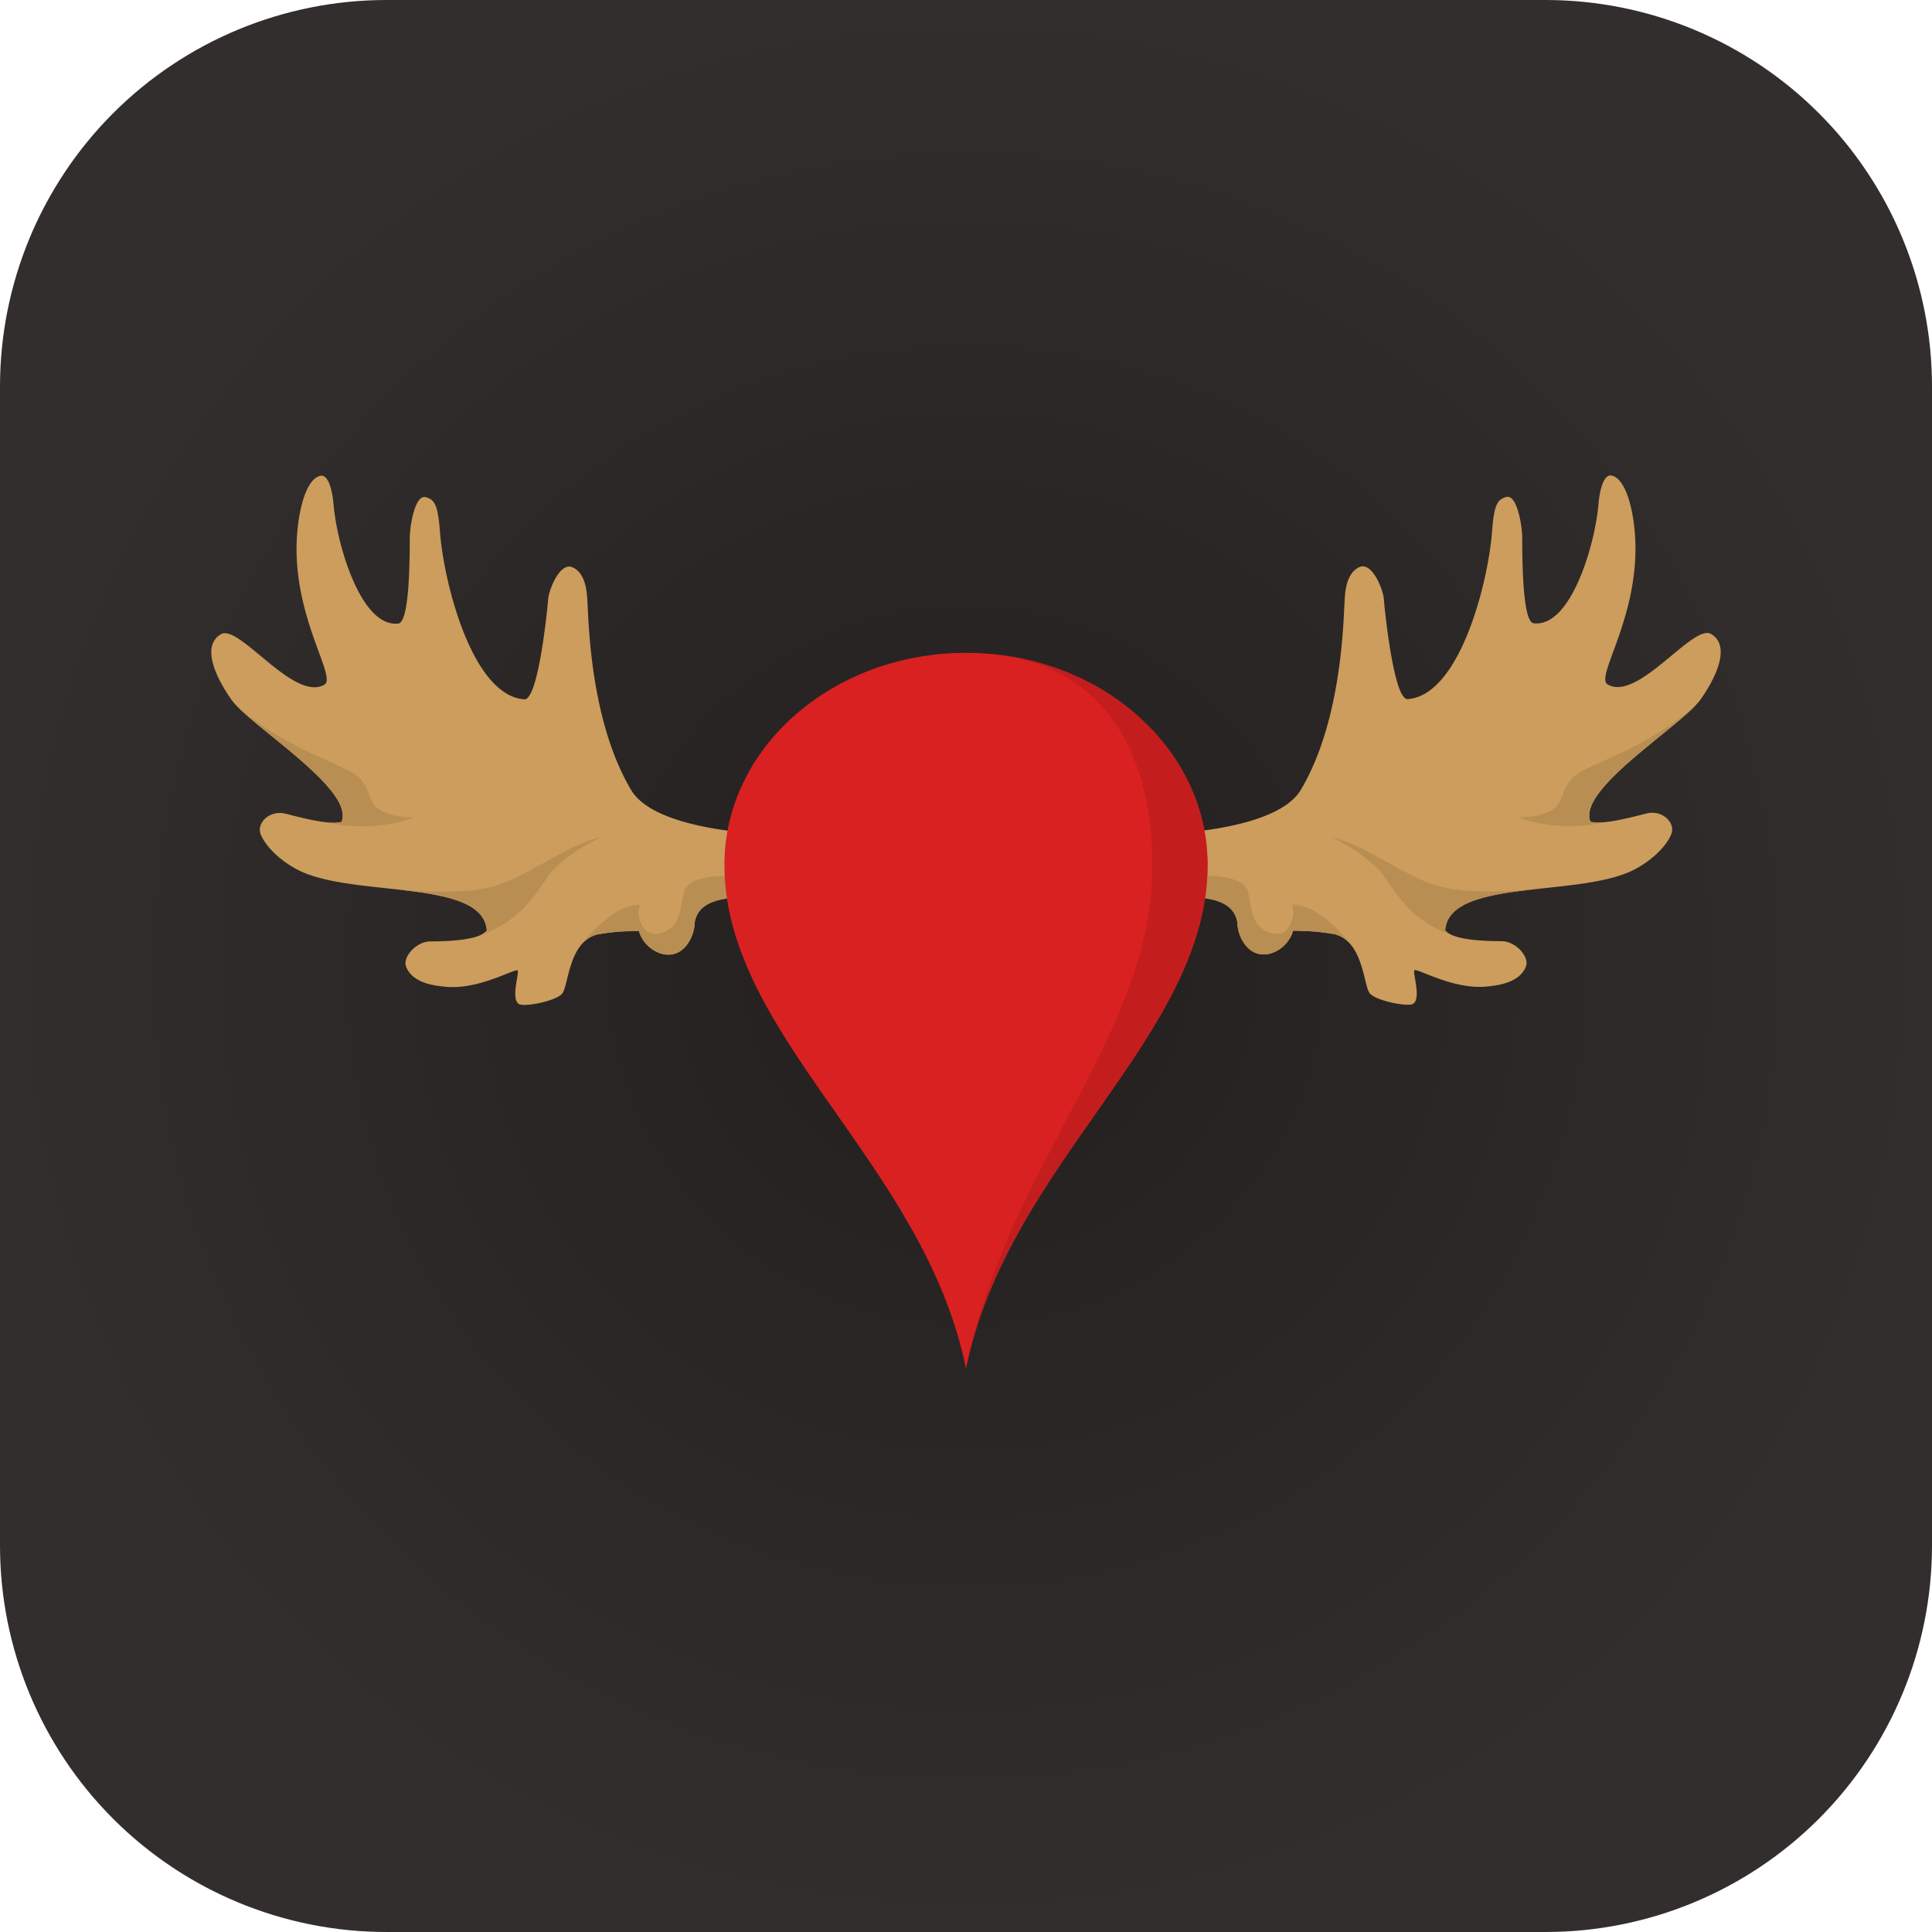
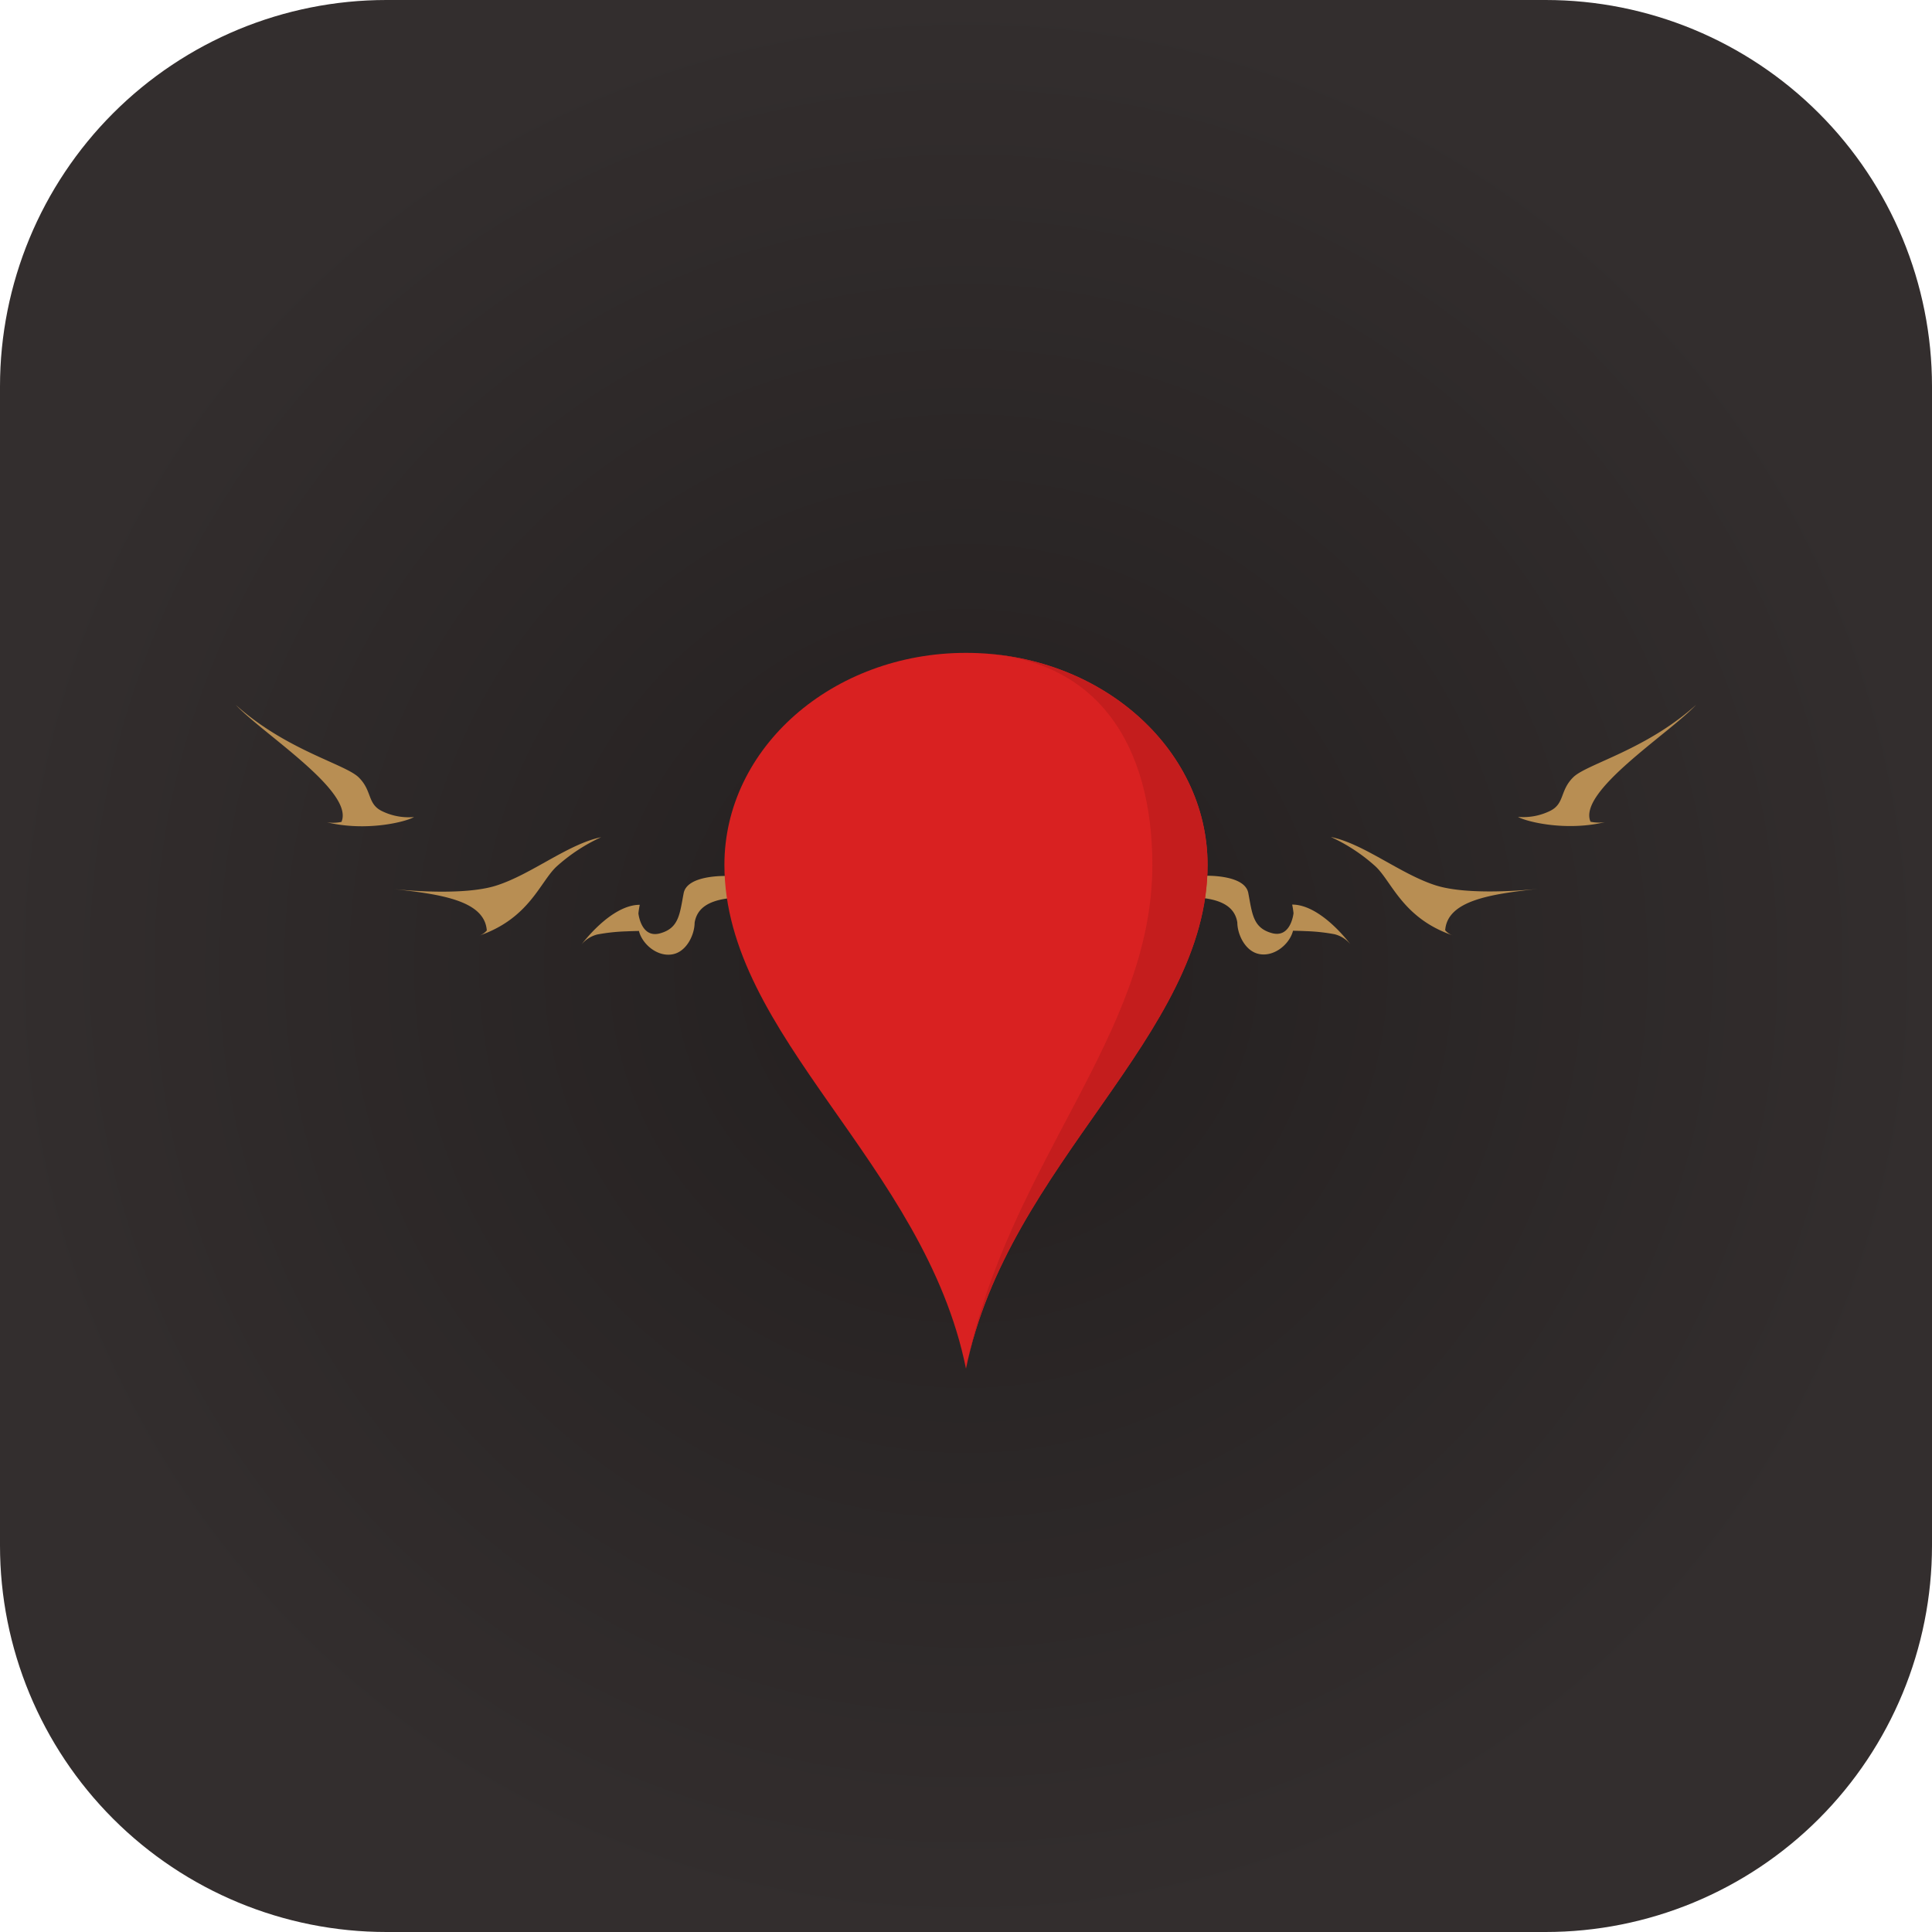
<svg xmlns="http://www.w3.org/2000/svg" id="Mobile_app_icon" data-name="Mobile app icon" width="256" height="256" viewBox="0 0 256 256">
  <defs>
    <clipPath id="clip-path">
      <path id="Mask" d="M51.2,0H204.8A51.2,51.2,0,0,1,256,51.2V204.8A51.2,51.2,0,0,1,204.8,256H51.2A51.2,51.2,0,0,1,0,204.8V51.2A51.2,51.2,0,0,1,51.2,0Z" transform="translate(40 470)" fill="rgba(255,157,232,0.4)" />
    </clipPath>
    <radialGradient id="radial-gradient" cx="0.5" cy="0.5" r="0.5" gradientUnits="objectBoundingBox">
      <stop offset="0" stop-color="#231f1f" />
      <stop offset="1" stop-color="#332e2e" />
    </radialGradient>
  </defs>
  <g id="Radius_mask" data-name="Radius mask" transform="translate(-40 -470)" clip-path="url(#clip-path)">
    <g id="Product_artwork" data-name="Product artwork" transform="translate(40 470)">
      <rect id="Background" width="256" height="256" fill="url(#radial-gradient)" />
      <g id="Bullpinkle" transform="translate(28 63)">
        <g id="Antler_left" data-name="Antler/left" transform="translate(0 0.029)">
-           <path id="Antler" d="M176.129,266.491s-15.181-.281-18.489-5.846c-5.42-9.1-5.632-22.119-5.811-25.126-.067-1.185-.236-3.6-1.937-4.386s-3.174,2.992-3.261,4.228-1.3,13.388-3.156,13.256c-6.958-.5-10.686-15.623-11.175-22.158-.267-3.57-.689-4.29-1.88-4.625-1.424-.405-2.07,3.716-2.113,5.07s.117,11.469-1.52,11.665c-4.961.594-8.162-10.534-8.588-15.771-.136-1.672-.649-4.02-1.727-3.805-1.943.384-3,4.74-3.158,8.658-.4,10.32,5.378,18.054,3.66,19.03-4.065,2.309-11.3-8.124-13.711-6.689s-1.05,5.157,1.376,8.633,16.471,11.936,14.607,16.236c-1.879.547-7.144-1.1-7.819-1.168-2.026-.206-3.367,1.483-2.911,2.726.649,1.776,3.043,4.025,5.727,5.155,7.613,3.206,23.766.974,24.263,7.669-.994,1.364-5.6,1.44-7.483,1.45s-3.684,2.074-3.224,3.315c.839,2.3,4.023,2.563,5.144,2.685,4.552.495,9.49-2.594,9.663-2.119s-.959,3.851.2,4.438c.752.385,4.825-.41,5.677-1.389s.834-6.893,4.665-7.851a30.908,30.908,0,0,1,5.53-.466c.007.023,0,.046.007.07.506,1.83,2.65,3.523,4.673,2.966,1.7-.472,2.681-2.588,2.688-4.133.419-2.562,3.028-3.678,8.911-3.274C179.751,275.266,176.129,266.491,176.129,266.491Z" transform="translate(-102 -218.98)" fill="#cc9d5c" />
          <path id="Antler_dark" data-name="Antler/dark" d="M147.585,374.356l-.016.005a2.272,2.272,0,0,0,1-.681c-.293-3.954-6.048-4.795-12.279-5.481,1.074.115,9.131.917,13.494-.458,4.681-1.475,9.5-5.5,13.934-6.422a23.269,23.269,0,0,0-5.959,3.936C155.6,367.318,154.155,372.091,147.585,374.356Zm-8.663-15.708a8.054,8.054,0,0,1-4.271-.8c-1.939-.967-1.255-2.687-3.058-4.457s-9.624-3.6-16.283-9.6c3.565,3.818,15.742,11.48,14,15.5a5.446,5.446,0,0,1-1.919.057C132.7,360.614,137.913,359.259,138.922,358.649Zm41.556,7.812s-5.345-.226-5.824,2.276c-.53,2.764-.611,4.633-3.136,5.324s-2.859-2.641-2.859-2.641c.036-.346.092-.727.177-1.142-3.864,0-7.728,5.277-7.728,5.277h0a3.962,3.962,0,0,1,2.1-1.344,24.71,24.71,0,0,1,3.838-.414h0c.264-.013.536-.024.814-.033h.032q.413-.013.846-.018c.007.023,0,.046.007.07.506,1.83,2.65,3.523,4.673,2.966,1.7-.472,2.681-2.588,2.688-4.133.308-1.883,1.8-2.983,4.9-3.275Z" transform="translate(-112.065 -313.415)" fill="#b88e53" />
        </g>
        <g id="Antler_right" data-name="Antler/right" transform="translate(124.56)">
-           <path id="Antler-2" data-name="Antler" d="M614.008,266.368s15.182-.281,18.489-5.846c5.42-9.1,5.632-22.119,5.811-25.126.067-1.185.236-3.6,1.937-4.386s3.175,2.992,3.261,4.228,1.3,13.388,3.156,13.256c6.958-.5,10.686-15.623,11.175-22.158.267-3.57.689-4.29,1.88-4.625,1.424-.405,2.07,3.716,2.113,5.07s-.117,11.469,1.521,11.665c4.961.594,8.162-10.534,8.588-15.771.136-1.672.649-4.02,1.727-3.805,1.943.384,3,4.74,3.158,8.658.4,10.32-5.378,18.054-3.66,19.03,4.065,2.309,11.3-8.124,13.711-6.689s1.05,5.157-1.376,8.633-16.47,11.936-14.607,16.236c1.879.547,7.143-1.1,7.819-1.168,2.026-.206,3.367,1.483,2.912,2.726-.649,1.776-3.043,4.025-5.727,5.155-7.613,3.206-23.766.974-24.263,7.669.994,1.364,5.6,1.44,7.483,1.45s3.684,2.074,3.224,3.315c-.839,2.3-4.023,2.563-5.144,2.685-4.552.494-9.491-2.594-9.663-2.119s.958,3.851-.2,4.438c-.752.385-4.825-.41-5.677-1.389s-.834-6.893-4.665-7.851a30.912,30.912,0,0,0-5.53-.466c-.006.023,0,.047-.006.07-.506,1.83-2.649,3.523-4.673,2.966-1.7-.472-2.681-2.588-2.688-4.133-.419-2.562-3.028-3.678-8.911-3.274C610.387,275.143,614.008,266.368,614.008,266.368Z" transform="translate(-612.697 -218.857)" fill="#cc9d5c" />
          <path id="Antler_dark-2" data-name="Antler/dark" d="M662.57,365.134a23.274,23.274,0,0,0-5.958-3.936c4.435.922,9.253,4.946,13.933,6.422,4.363,1.375,12.42.573,13.494.458-6.231.686-11.985,1.526-12.279,5.481a2.269,2.269,0,0,0,1,.68l-.016-.005C666.175,371.968,664.727,367.2,662.57,365.134Zm30.369-5.9a5.446,5.446,0,0,1-1.919-.057c-1.743-4.023,10.434-11.685,14-15.5-6.659,6-14.48,7.831-16.283,9.6s-1.119,3.49-3.058,4.457a8.055,8.055,0,0,1-4.271.8C682.417,359.136,687.633,360.491,692.939,359.232Zm-53.621,10.017c3.1.292,4.6,1.392,4.9,3.275.007,1.546.984,3.662,2.688,4.133,2.023.556,4.167-1.137,4.673-2.966.006-.023,0-.046.006-.07q.433.005.846.018h.032c.279.009.551.02.814.033h0a24.7,24.7,0,0,1,3.838.414,3.961,3.961,0,0,1,2.1,1.344h0s-3.864-5.277-7.728-5.277c.085.415.141.8.177,1.142,0,0-.333,3.332-2.858,2.641s-2.607-2.56-3.136-5.324c-.479-2.5-5.824-2.276-5.824-2.276Z" transform="translate(-632.826 -313.294)" fill="#b88e53" />
        </g>
        <path id="Pin" d="M412.764,410.3c5.493-27.2,32.01-44.069,32.01-66.754,0-15.514-14.331-28.091-32.01-28.091s-32.01,12.577-32.01,28.091C380.754,366.236,407.271,383.107,412.764,410.3Z" transform="translate(-312.766 -291.947)" fill="#d92121" />
        <path id="Pin_dark" data-name="Pin/dark" d="M511.995,315.46c17.678,0,24.693,12.577,24.693,28.091,0,22.685-19.2,39.557-24.693,66.754,5.493-27.2,32.01-44.069,32.01-66.754C544,328.037,529.673,315.46,511.995,315.46Z" transform="translate(-411.996 -291.947)" fill="#c41d1d" />
      </g>
    </g>
  </g>
</svg>